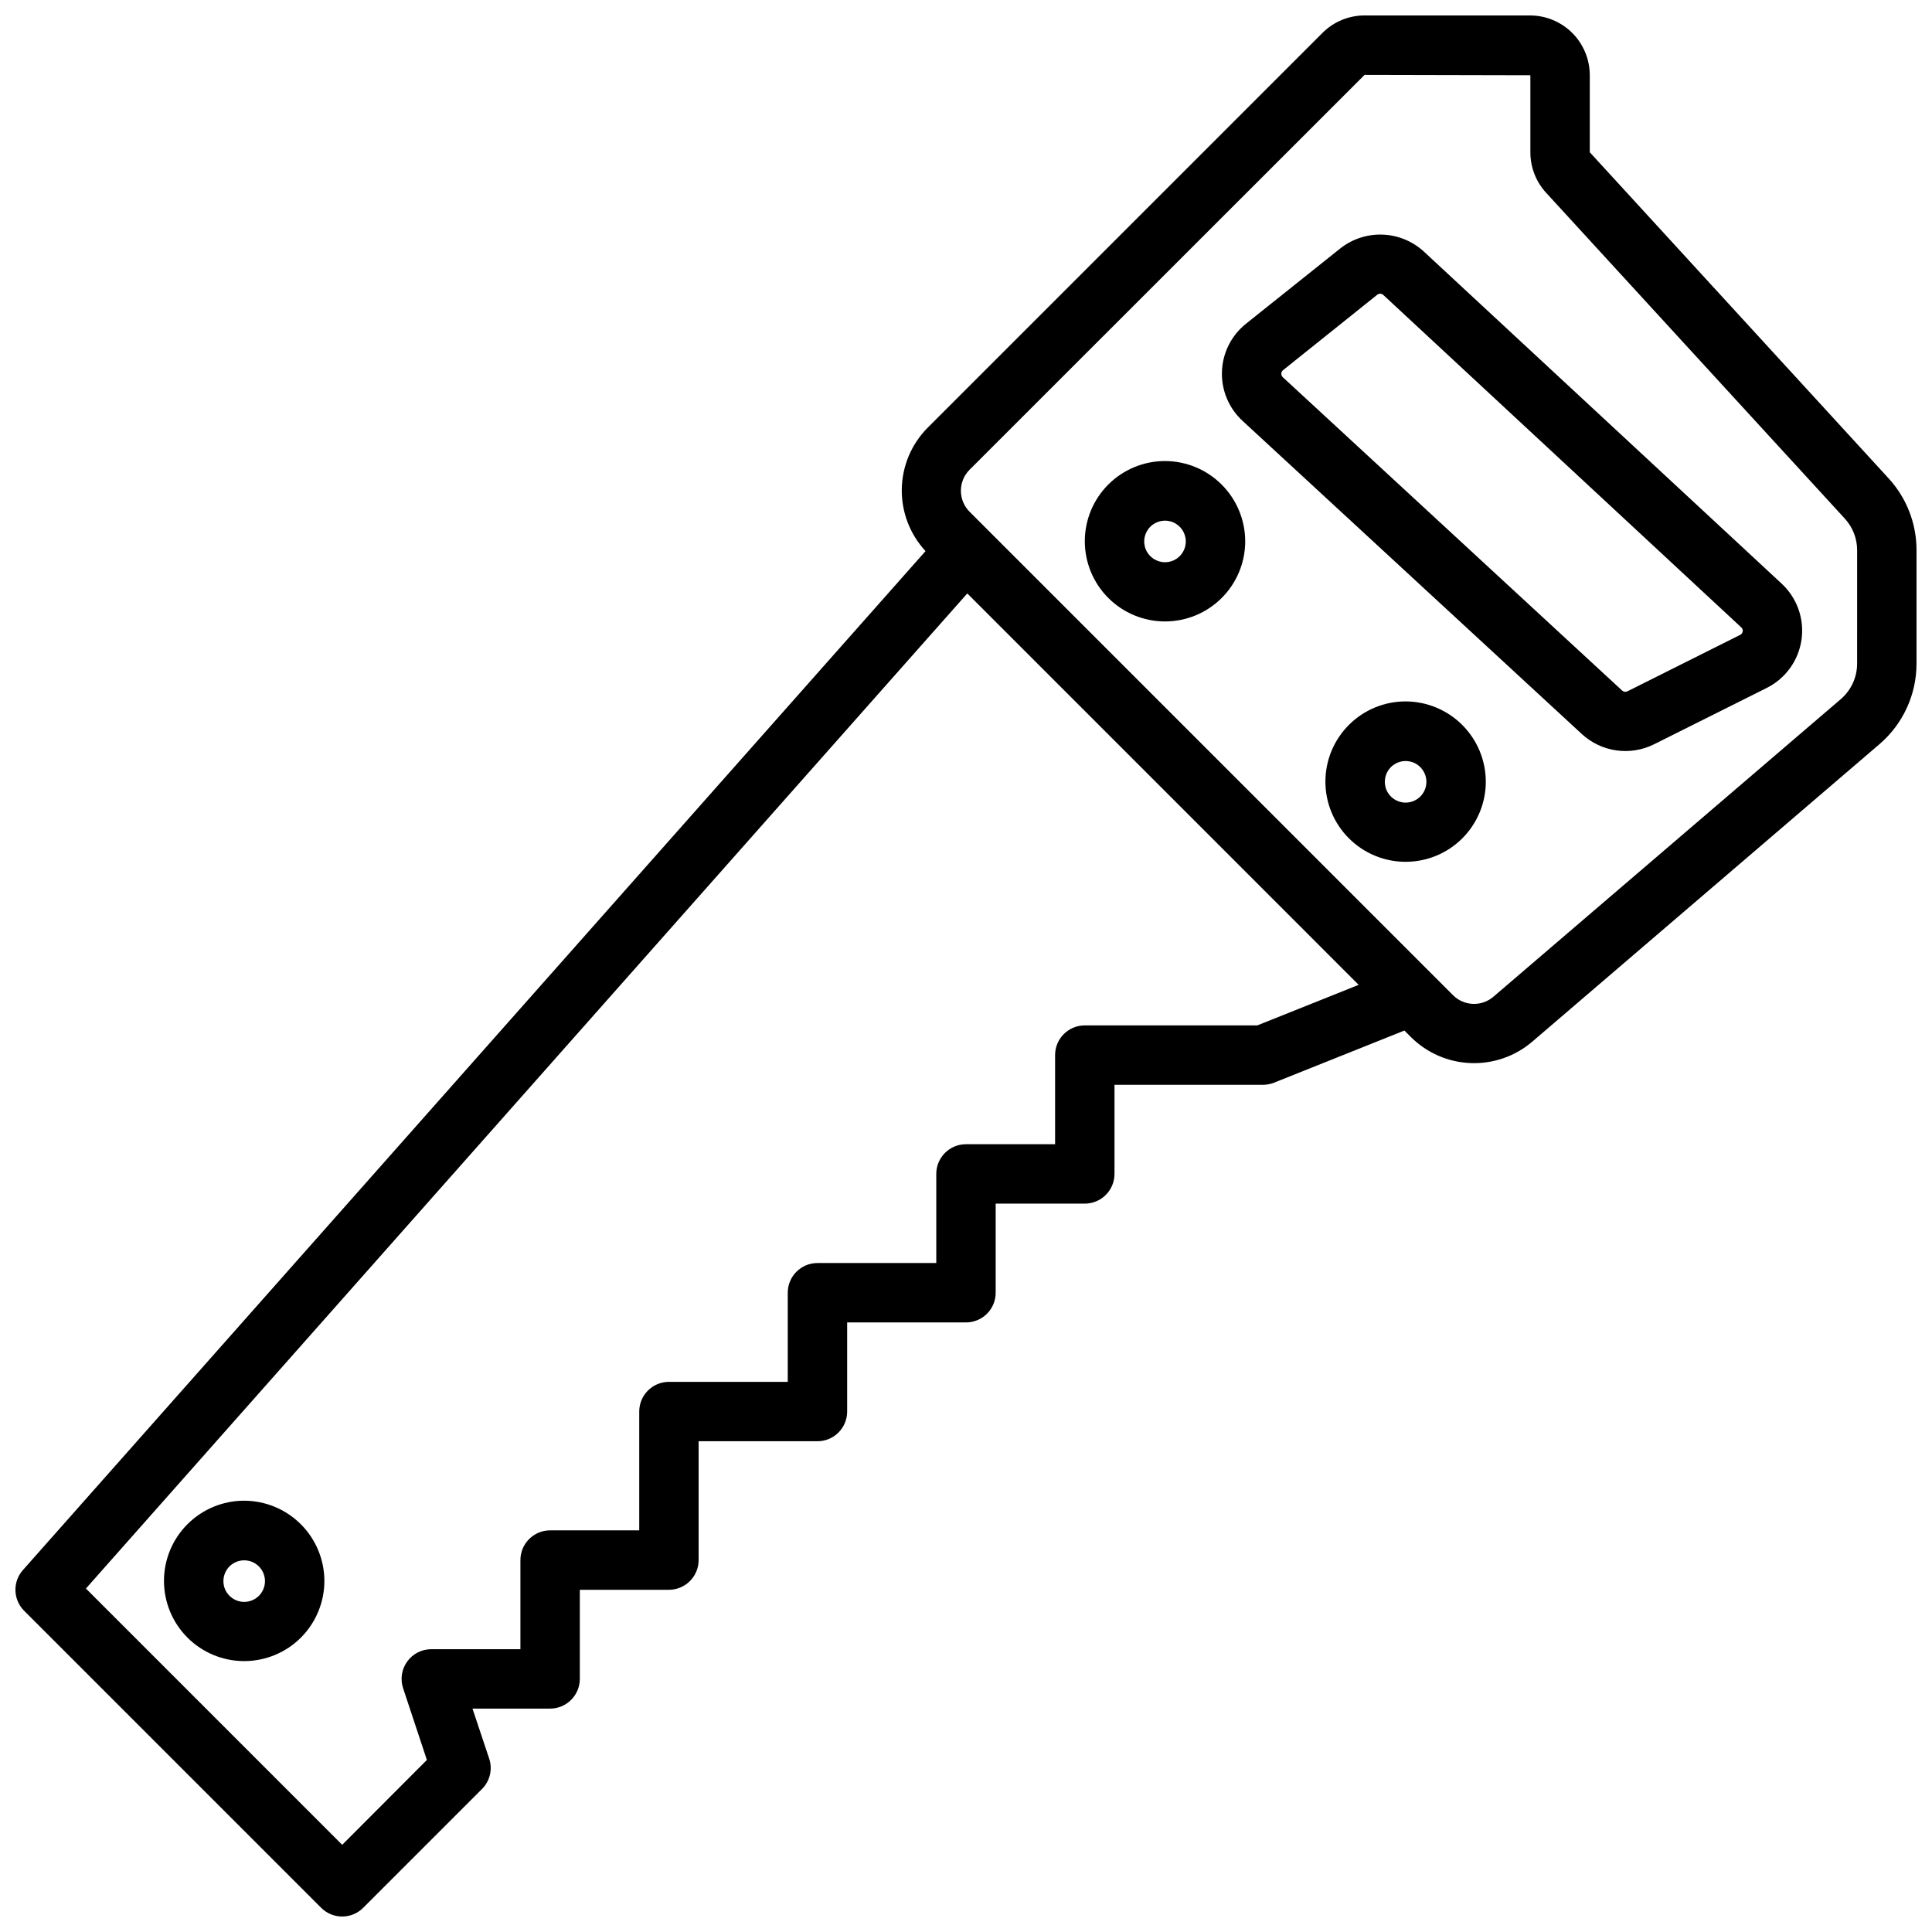
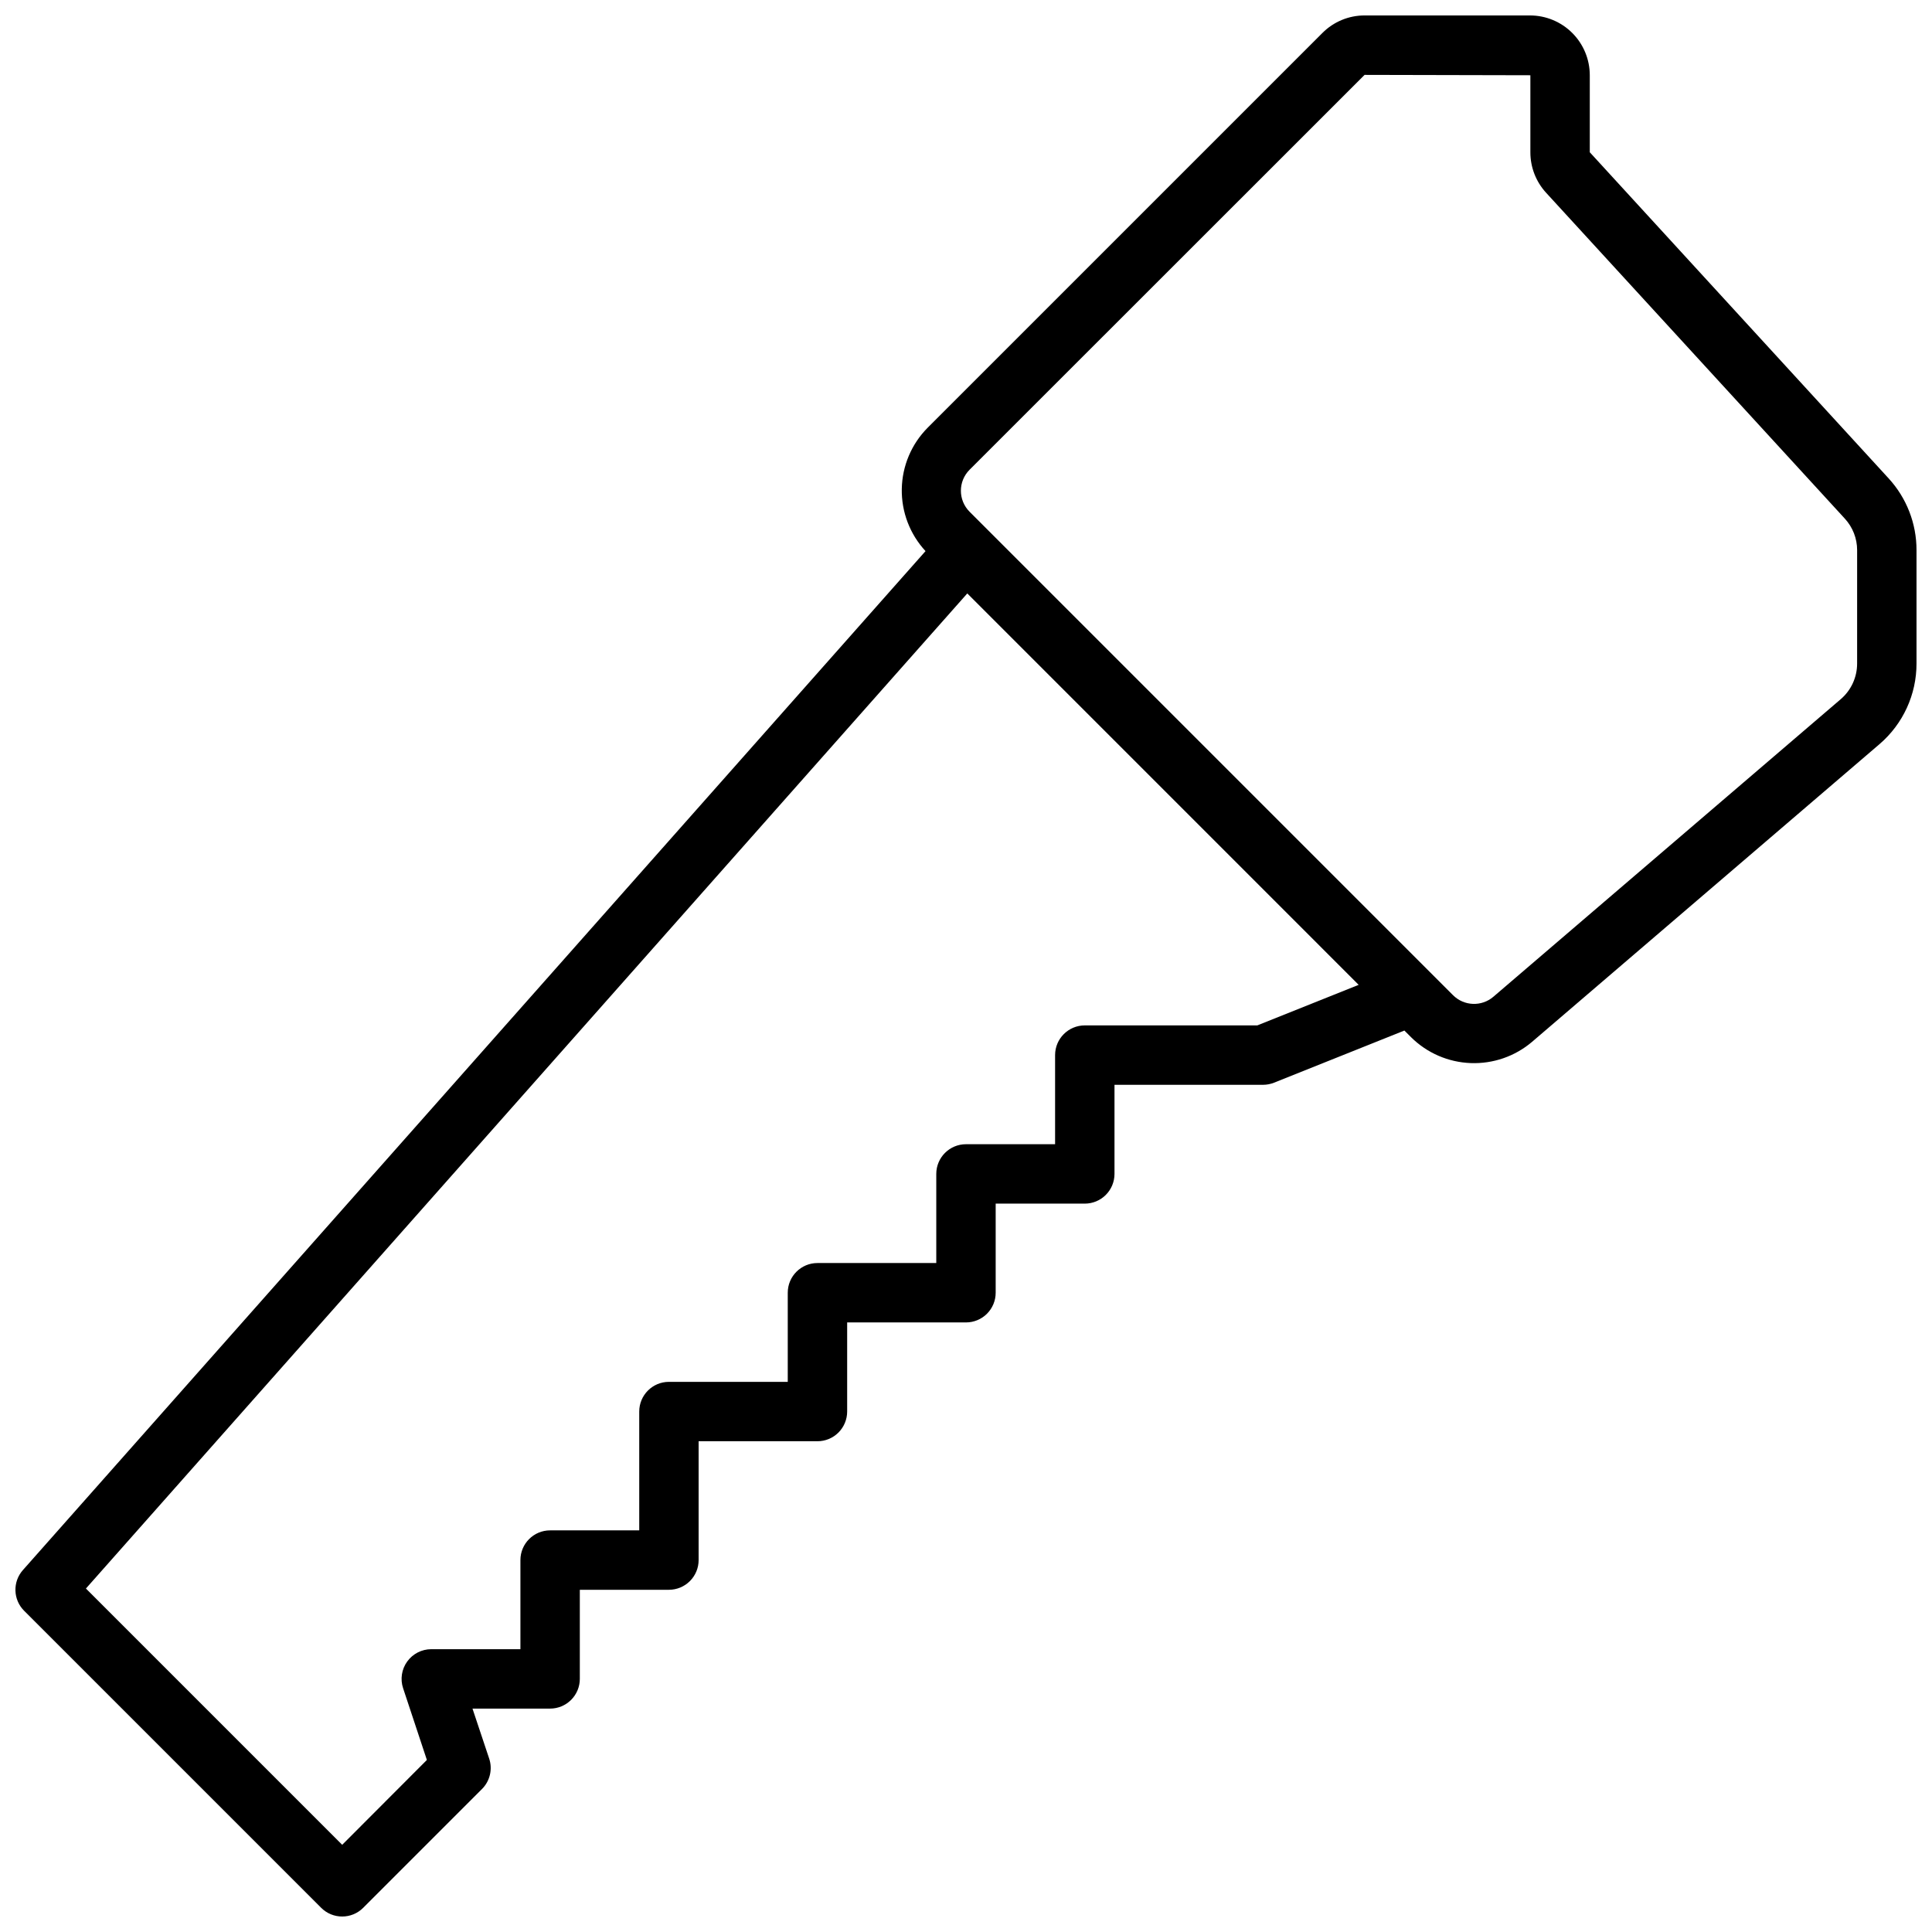
<svg xmlns="http://www.w3.org/2000/svg" width="800px" height="800px" version="1.1" viewBox="144 144 512 512">
  <defs>
    <clipPath id="a">
      <path d="m148.09 148.09h503.81v503.81h-503.81z" />
    </clipPath>
  </defs>
  <g clip-path="url(#a)">
    <path d="m565.31 184.35v-20.418c-0.004-4.199-1.672-8.227-4.641-11.195s-6.992-4.641-11.191-4.644h-43.848c-4.191-0.004-8.211 1.664-11.172 4.637l-104.62 104.62 0.004-0.004c-4.297 4.324-6.754 10.145-6.859 16.238s2.148 11.992 6.293 16.465l-239.21 270.04c-2.758 3.113-2.613 7.84 0.328 10.781l78.723 78.723c3.074 3.07 8.055 3.07 11.129 0l31.488-31.488c2.109-2.109 2.848-5.227 1.906-8.055l-4.426-13.254h20.57c2.09 0 4.09-0.832 5.566-2.309 1.477-1.477 2.309-3.477 2.309-5.566v-23.613h23.617-0.004c2.09 0 4.09-0.832 5.566-2.309 1.477-1.477 2.305-3.477 2.305-5.566v-31.488h31.488c2.09 0 4.09-0.828 5.566-2.305 1.477-1.477 2.309-3.477 2.309-5.566v-23.617h31.488c2.086 0 4.09-0.828 5.566-2.305 1.477-1.477 2.305-3.477 2.305-5.566v-23.613h23.617c2.086 0 4.09-0.832 5.566-2.309 1.473-1.477 2.305-3.477 2.305-5.566v-23.613h39.359c1.004-0.004 1.996-0.191 2.93-0.562l34.535-13.816 1.762 1.754v0.004c4.219 4.188 9.855 6.637 15.793 6.863 5.941 0.23 11.75-1.777 16.277-5.625l92.102-78.918c6.227-5.348 9.801-13.152 9.785-21.359v-30.039c0.012-7.039-2.629-13.824-7.391-19.012zm-88.105 231.39h-45.719c-4.348 0-7.875 3.523-7.875 7.871v23.617h-23.613c-4.348 0-7.875 3.523-7.875 7.871v23.617h-31.488c-4.348 0-7.871 3.523-7.871 7.871v23.617h-31.488c-4.348 0-7.871 3.523-7.871 7.871v31.488h-23.617c-4.348 0-7.871 3.523-7.871 7.871v23.617h-23.617c-2.527 0-4.906 1.215-6.387 3.269-1.48 2.051-1.883 4.691-1.082 7.09l6.297 18.996-22.441 22.488-67.914-67.918 233.57-263.71 103.72 103.73zm158.95-95.914c0.008 3.633-1.57 7.082-4.324 9.449l-92.062 78.867c-3.125 2.684-7.789 2.504-10.699-0.406l-128.12-128.12c-3.07-3.074-3.07-8.059 0-11.133l104.68-104.64 43.934 0.098v20.418c-0.004 3.965 1.48 7.785 4.156 10.707l79.176 86.371c2.098 2.281 3.262 5.262 3.262 8.359z" />
  </g>
-   <path d="m452.74 266.18c-5.637 0-11.043 2.238-15.031 6.223-3.984 3.988-6.223 9.395-6.223 15.031 0 5.637 2.238 11.043 6.223 15.027 3.988 3.988 9.395 6.227 15.031 6.227 5.637 0 11.043-2.238 15.027-6.227 3.988-3.984 6.227-9.391 6.227-15.027-0.016-5.633-2.258-11.031-6.242-15.016-3.984-3.981-9.379-6.227-15.012-6.238zm0 26.82v-0.004c-2.231 0-4.238-1.34-5.094-3.398-0.852-2.059-0.379-4.43 1.195-6.008 1.578-1.574 3.945-2.047 6.008-1.191 2.059 0.852 3.398 2.859 3.398 5.09 0 1.461-0.578 2.863-1.613 3.894-1.031 1.035-2.434 1.613-3.894 1.613z" />
-   <path d="m208.71 541.7c-5.637 0-11.043 2.238-15.027 6.227-3.988 3.984-6.227 9.391-6.227 15.027s2.238 11.043 6.227 15.031c3.984 3.984 9.391 6.223 15.027 6.223s11.043-2.238 15.031-6.223c3.984-3.988 6.223-9.395 6.223-15.031-0.012-5.633-2.258-11.031-6.238-15.012-3.984-3.984-9.383-6.227-15.016-6.242zm0 26.82c-2.227 0-4.238-1.344-5.09-3.402-0.852-2.059-0.383-4.43 1.195-6.004 1.574-1.578 3.945-2.047 6.004-1.195 2.059 0.852 3.402 2.863 3.402 5.09 0 1.461-0.582 2.863-1.613 3.898-1.035 1.031-2.438 1.613-3.898 1.613z" />
-   <path d="m516.5 329.88c-5.637 0-11.043 2.238-15.027 6.227-3.988 3.984-6.227 9.391-6.227 15.027s2.238 11.043 6.227 15.031c3.984 3.984 9.391 6.223 15.027 6.223 5.637 0 11.043-2.238 15.031-6.223 3.984-3.988 6.223-9.395 6.223-15.031-0.012-5.633-2.258-11.031-6.242-15.012-3.981-3.984-9.379-6.227-15.012-6.242zm0 26.82c-2.227 0-4.238-1.344-5.09-3.402-0.852-2.059-0.383-4.43 1.195-6.004 1.574-1.578 3.945-2.047 6.004-1.195 2.059 0.852 3.402 2.863 3.402 5.09 0 1.461-0.582 2.863-1.613 3.898-1.035 1.031-2.438 1.613-3.898 1.613z" />
-   <path d="m521.31 210.64c-2.996-2.738-6.867-4.32-10.926-4.465-4.059-0.145-8.031 1.16-11.215 3.68l-24.988 19.953c-3.859 3.09-6.18 7.707-6.352 12.648-0.176 4.941 1.816 9.711 5.445 13.062l89.957 83.035c2.535 2.324 5.715 3.828 9.125 4.312 3.406 0.48 6.883-0.082 9.965-1.613l29.914-14.957h-0.004c4.973-2.496 8.406-7.269 9.191-12.777 0.785-5.508-1.176-11.051-5.254-14.84zm83.848 101.61-29.875 14.957c-0.453 0.223-0.996 0.152-1.379-0.184l-89.945-83.055c-0.266-0.246-0.406-0.594-0.395-0.953 0.008-0.359 0.176-0.695 0.457-0.914l24.98-20.004c0.465-0.367 1.133-0.344 1.574 0.055l94.879 88.113c0.309 0.262 0.449 0.668 0.379 1.062-0.055 0.402-0.309 0.75-0.676 0.922z" />
</svg>